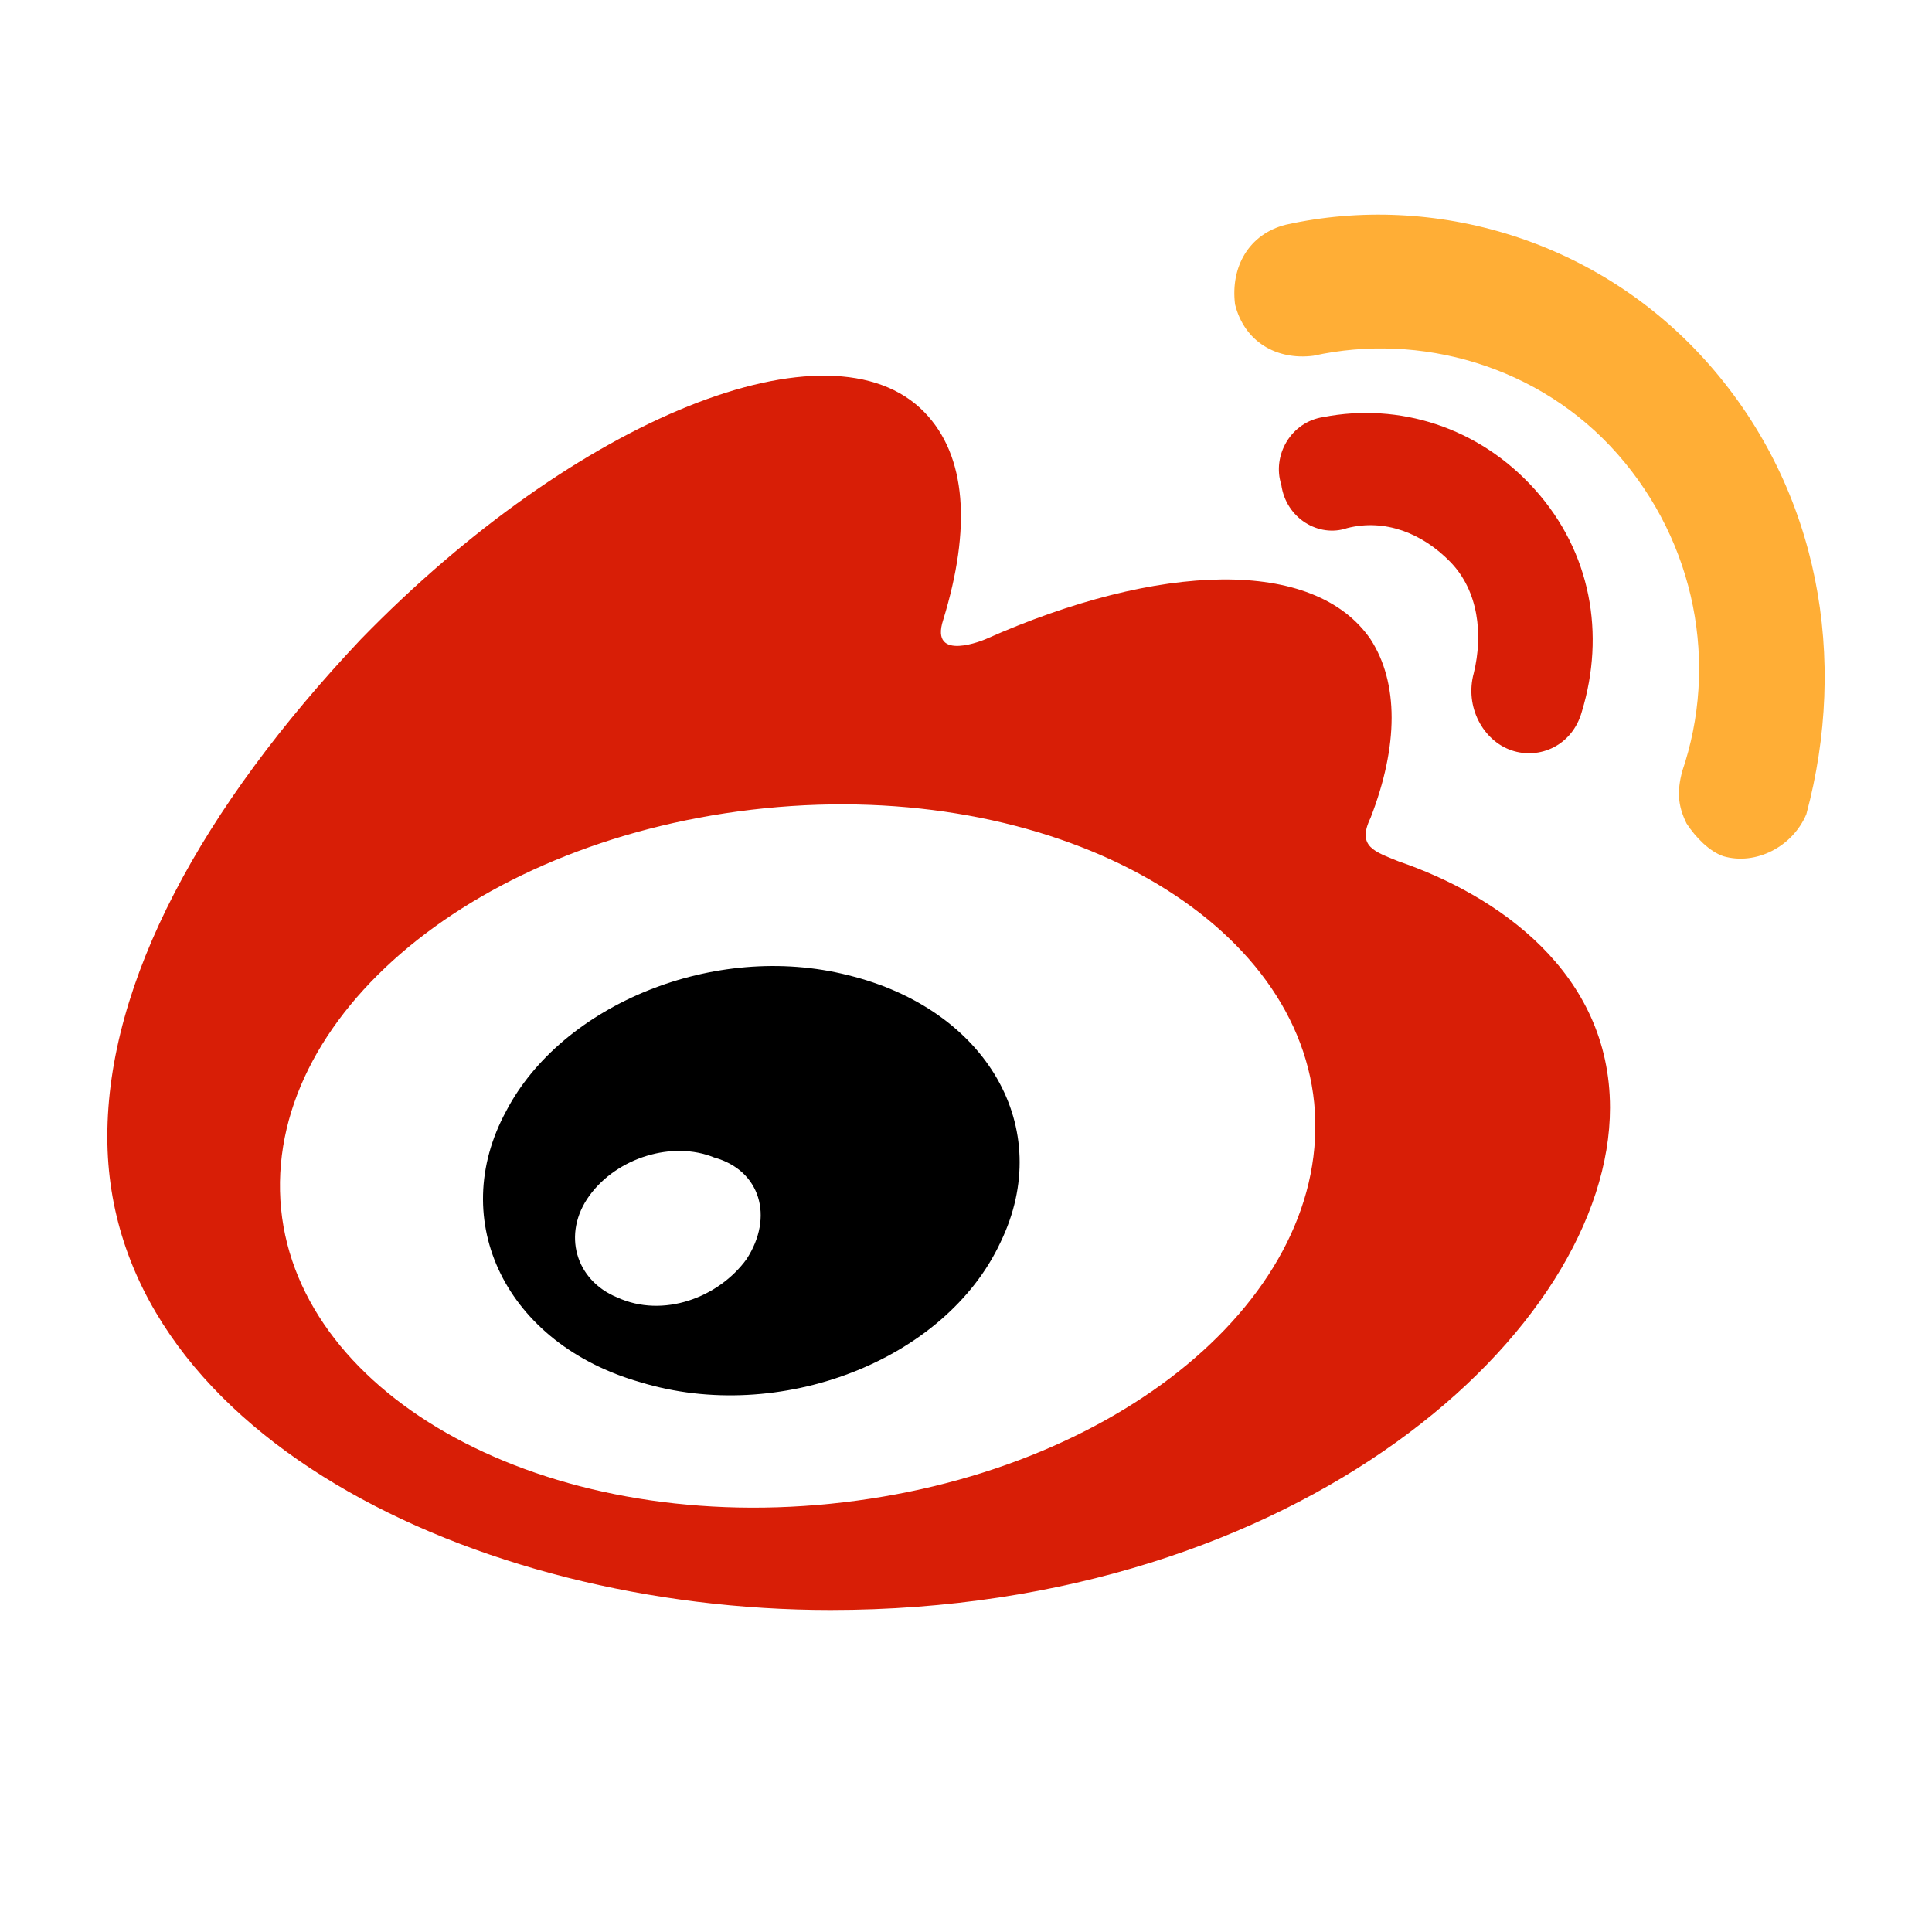
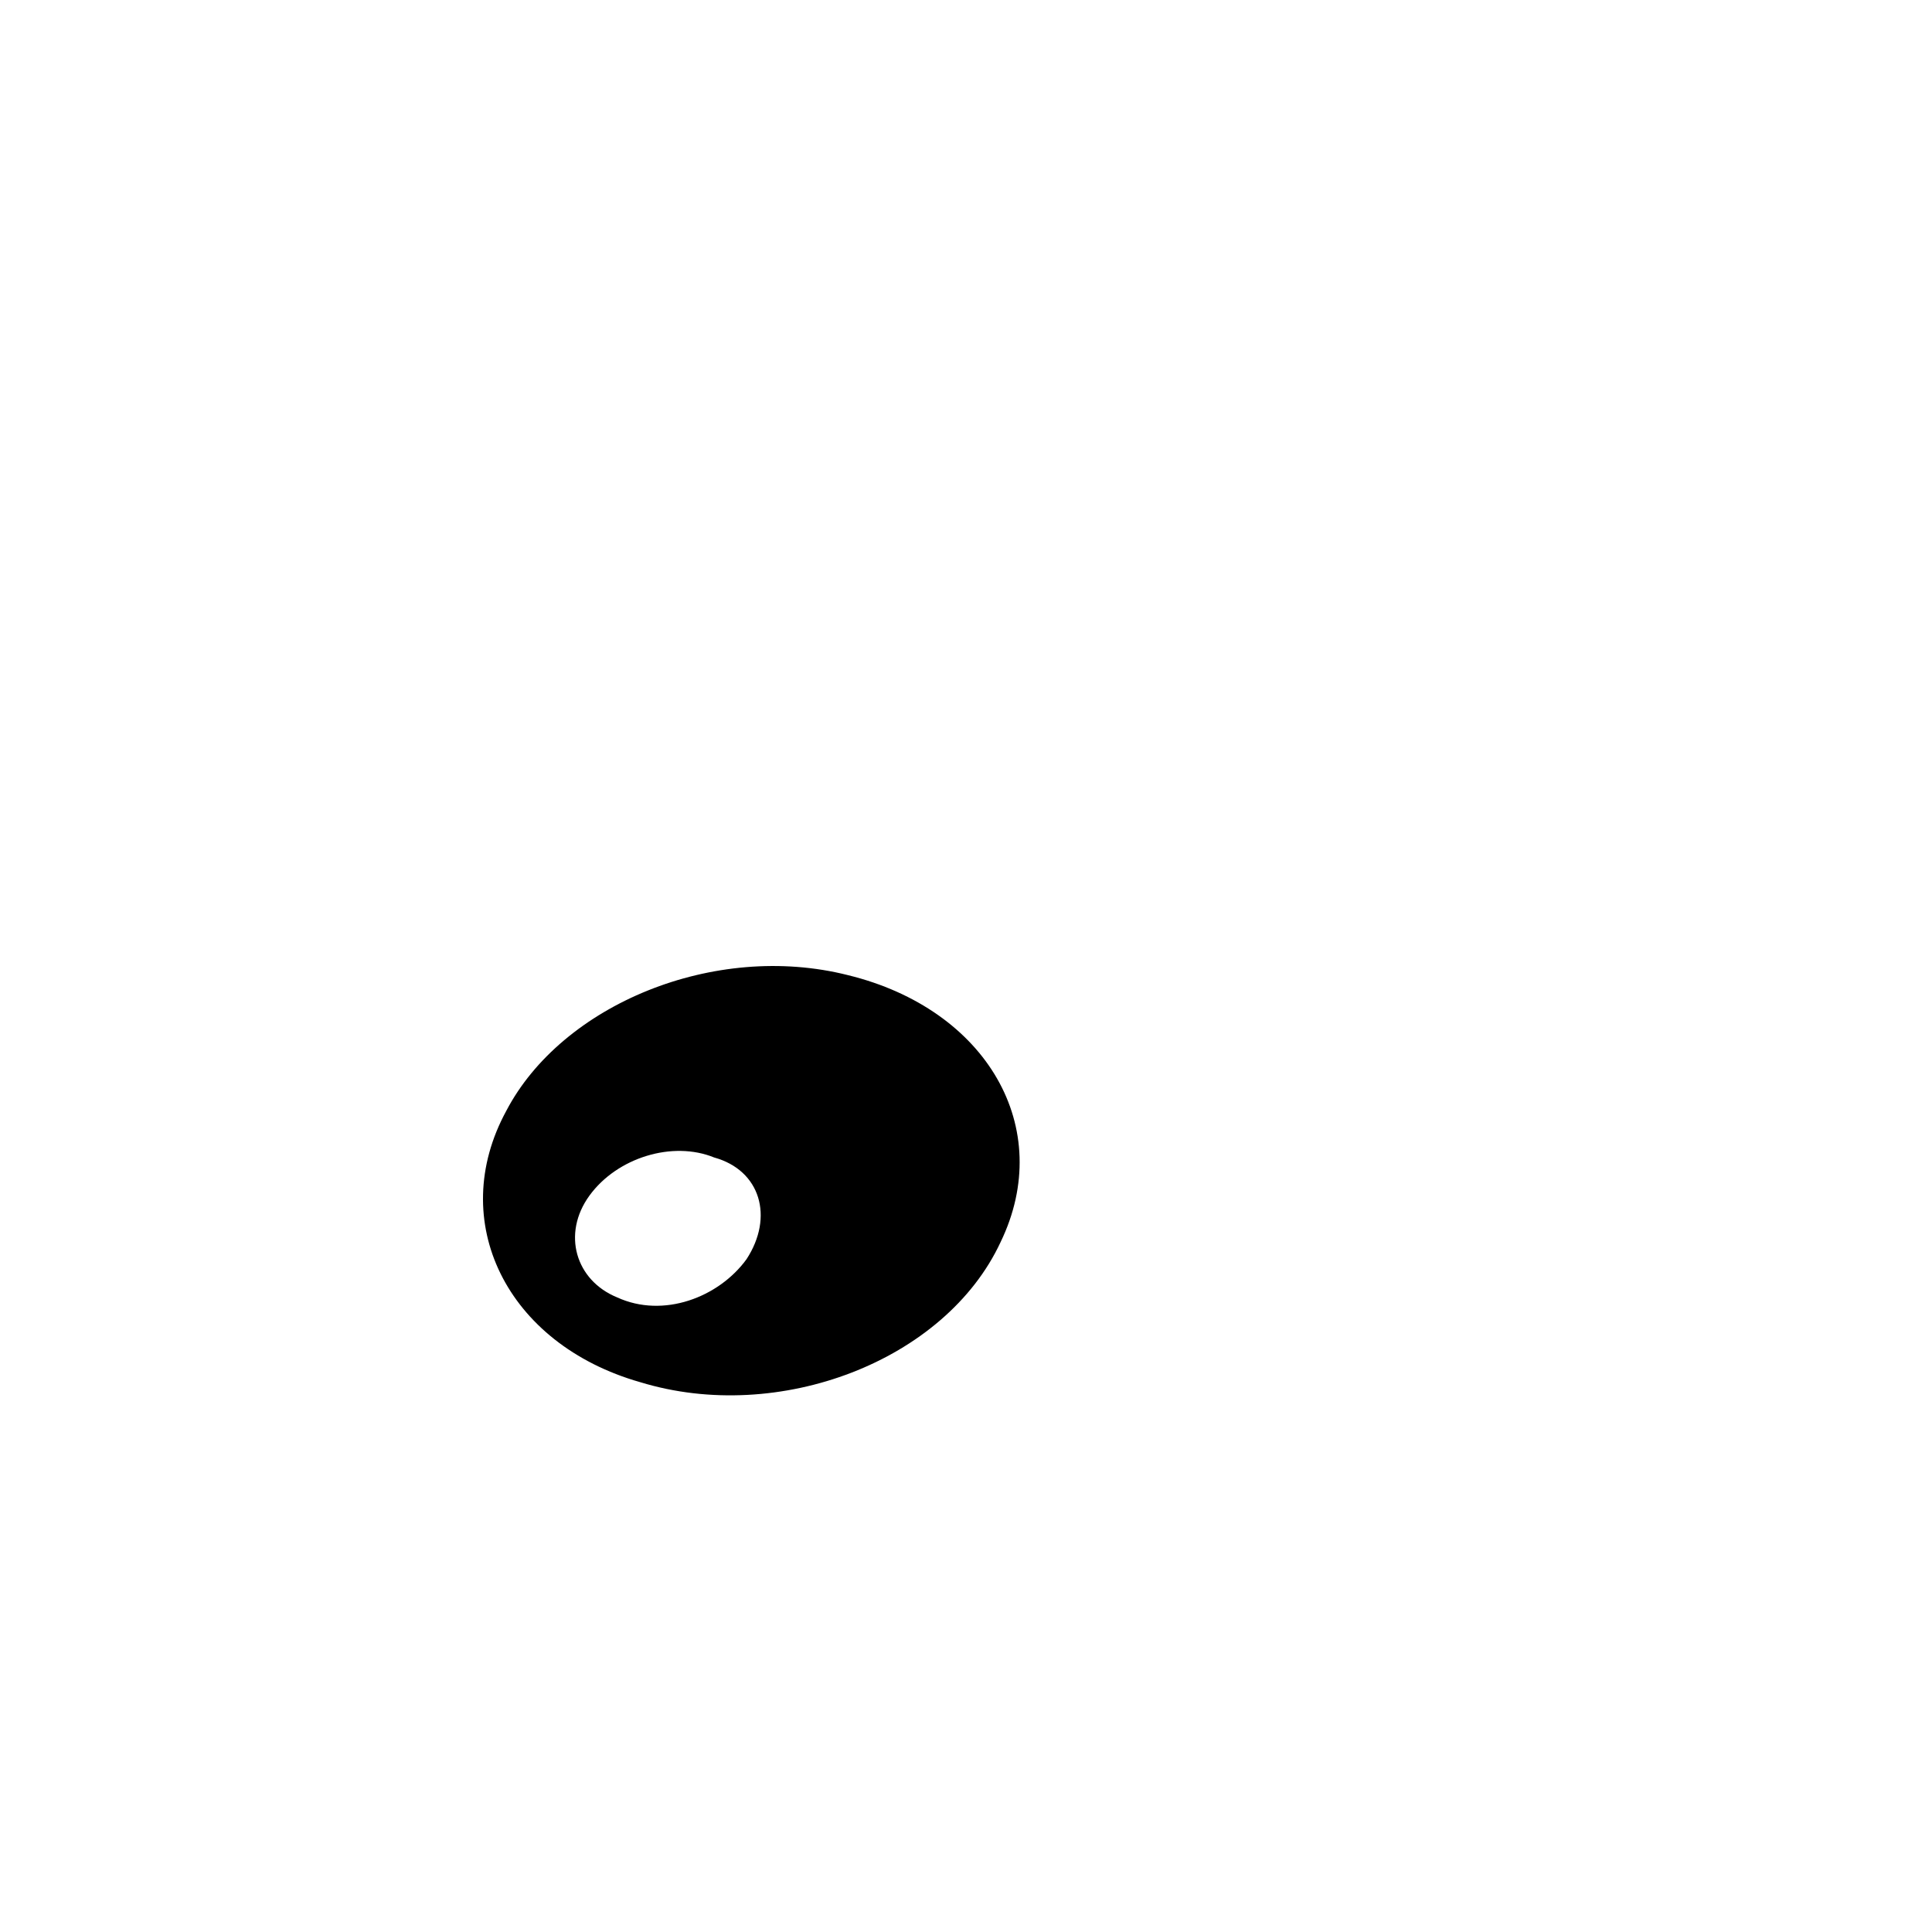
<svg xmlns="http://www.w3.org/2000/svg" width="36" height="36" viewBox="0 0 36 36" fill="none">
  <g id="Mask group">
    <mask id="mask0_3618_12863" style="mask-type:alpha" maskUnits="userSpaceOnUse" x="0" y="0" width="36" height="36">
      <rect id="Rectangle 1553" width="36" height="36" fill="#D9D9D9" />
    </mask>
    <g mask="url(#mask0_3618_12863)">
      <g id="Group 2458">
        <g id="Group 2457">
-           <path id="Vector" d="M31.856 6.803C29.796 4.45 26.705 3.578 23.957 4.188C23.27 4.363 22.927 4.973 23.013 5.67C23.185 6.367 23.786 6.716 24.473 6.629C26.447 6.193 28.679 6.803 30.139 8.459C31.598 10.115 32.028 12.382 31.341 14.386C31.255 14.735 31.255 14.996 31.427 15.345C31.598 15.607 31.856 15.868 32.114 15.955C32.715 16.129 33.401 15.781 33.659 15.171C34.432 12.294 33.916 9.157 31.856 6.803Z" fill="#FFAE36" />
-           <path id="Vector_2" d="M28.163 13.981C28.688 14.161 29.3 13.891 29.475 13.261C29.913 11.821 29.65 10.291 28.6 9.121C27.55 7.951 26.062 7.501 24.663 7.771C24.05 7.861 23.7 8.491 23.875 9.031C23.962 9.661 24.575 10.021 25.1 9.841C25.8 9.661 26.5 9.931 27.025 10.471C27.55 11.011 27.637 11.821 27.462 12.541C27.288 13.171 27.637 13.801 28.163 13.981ZM26.062 16.051C25.625 15.871 25.275 15.781 25.538 15.241C26.062 13.891 26.062 12.721 25.538 11.911C24.488 10.381 21.6 10.471 18.363 11.911C18.363 11.911 17.312 12.361 17.575 11.551C18.1 9.841 18.012 8.491 17.225 7.681C15.475 5.881 10.75 7.771 6.725 11.911C3.75 15.061 2 18.3 2 21.18C2 26.67 8.825 30 15.475 30C24.225 30 30 24.78 30 20.64C30 18.12 27.9 16.681 26.062 16.051ZM15.475 28.02C10.137 28.56 5.588 26.04 5.238 22.53C4.887 18.93 8.912 15.601 14.25 15.061C19.587 14.521 24.137 17.041 24.488 20.55C24.837 24.15 20.812 27.48 15.475 28.02Z" fill="#D81E06" />
-         </g>
+           </g>
        <path id="Vector_3" d="M15.803 18.171C13.307 17.539 10.467 18.724 9.434 20.699C8.315 22.753 9.434 25.044 11.93 25.755C14.512 26.545 17.611 25.36 18.643 23.148C19.676 21.015 18.385 18.803 15.803 18.171ZM13.91 23.464C13.393 24.175 12.36 24.57 11.5 24.175C10.725 23.859 10.467 22.99 10.983 22.279C11.5 21.568 12.533 21.252 13.307 21.568C14.168 21.805 14.426 22.674 13.91 23.464Z" fill="black" />
      </g>
    </g>
  </g>
</svg>